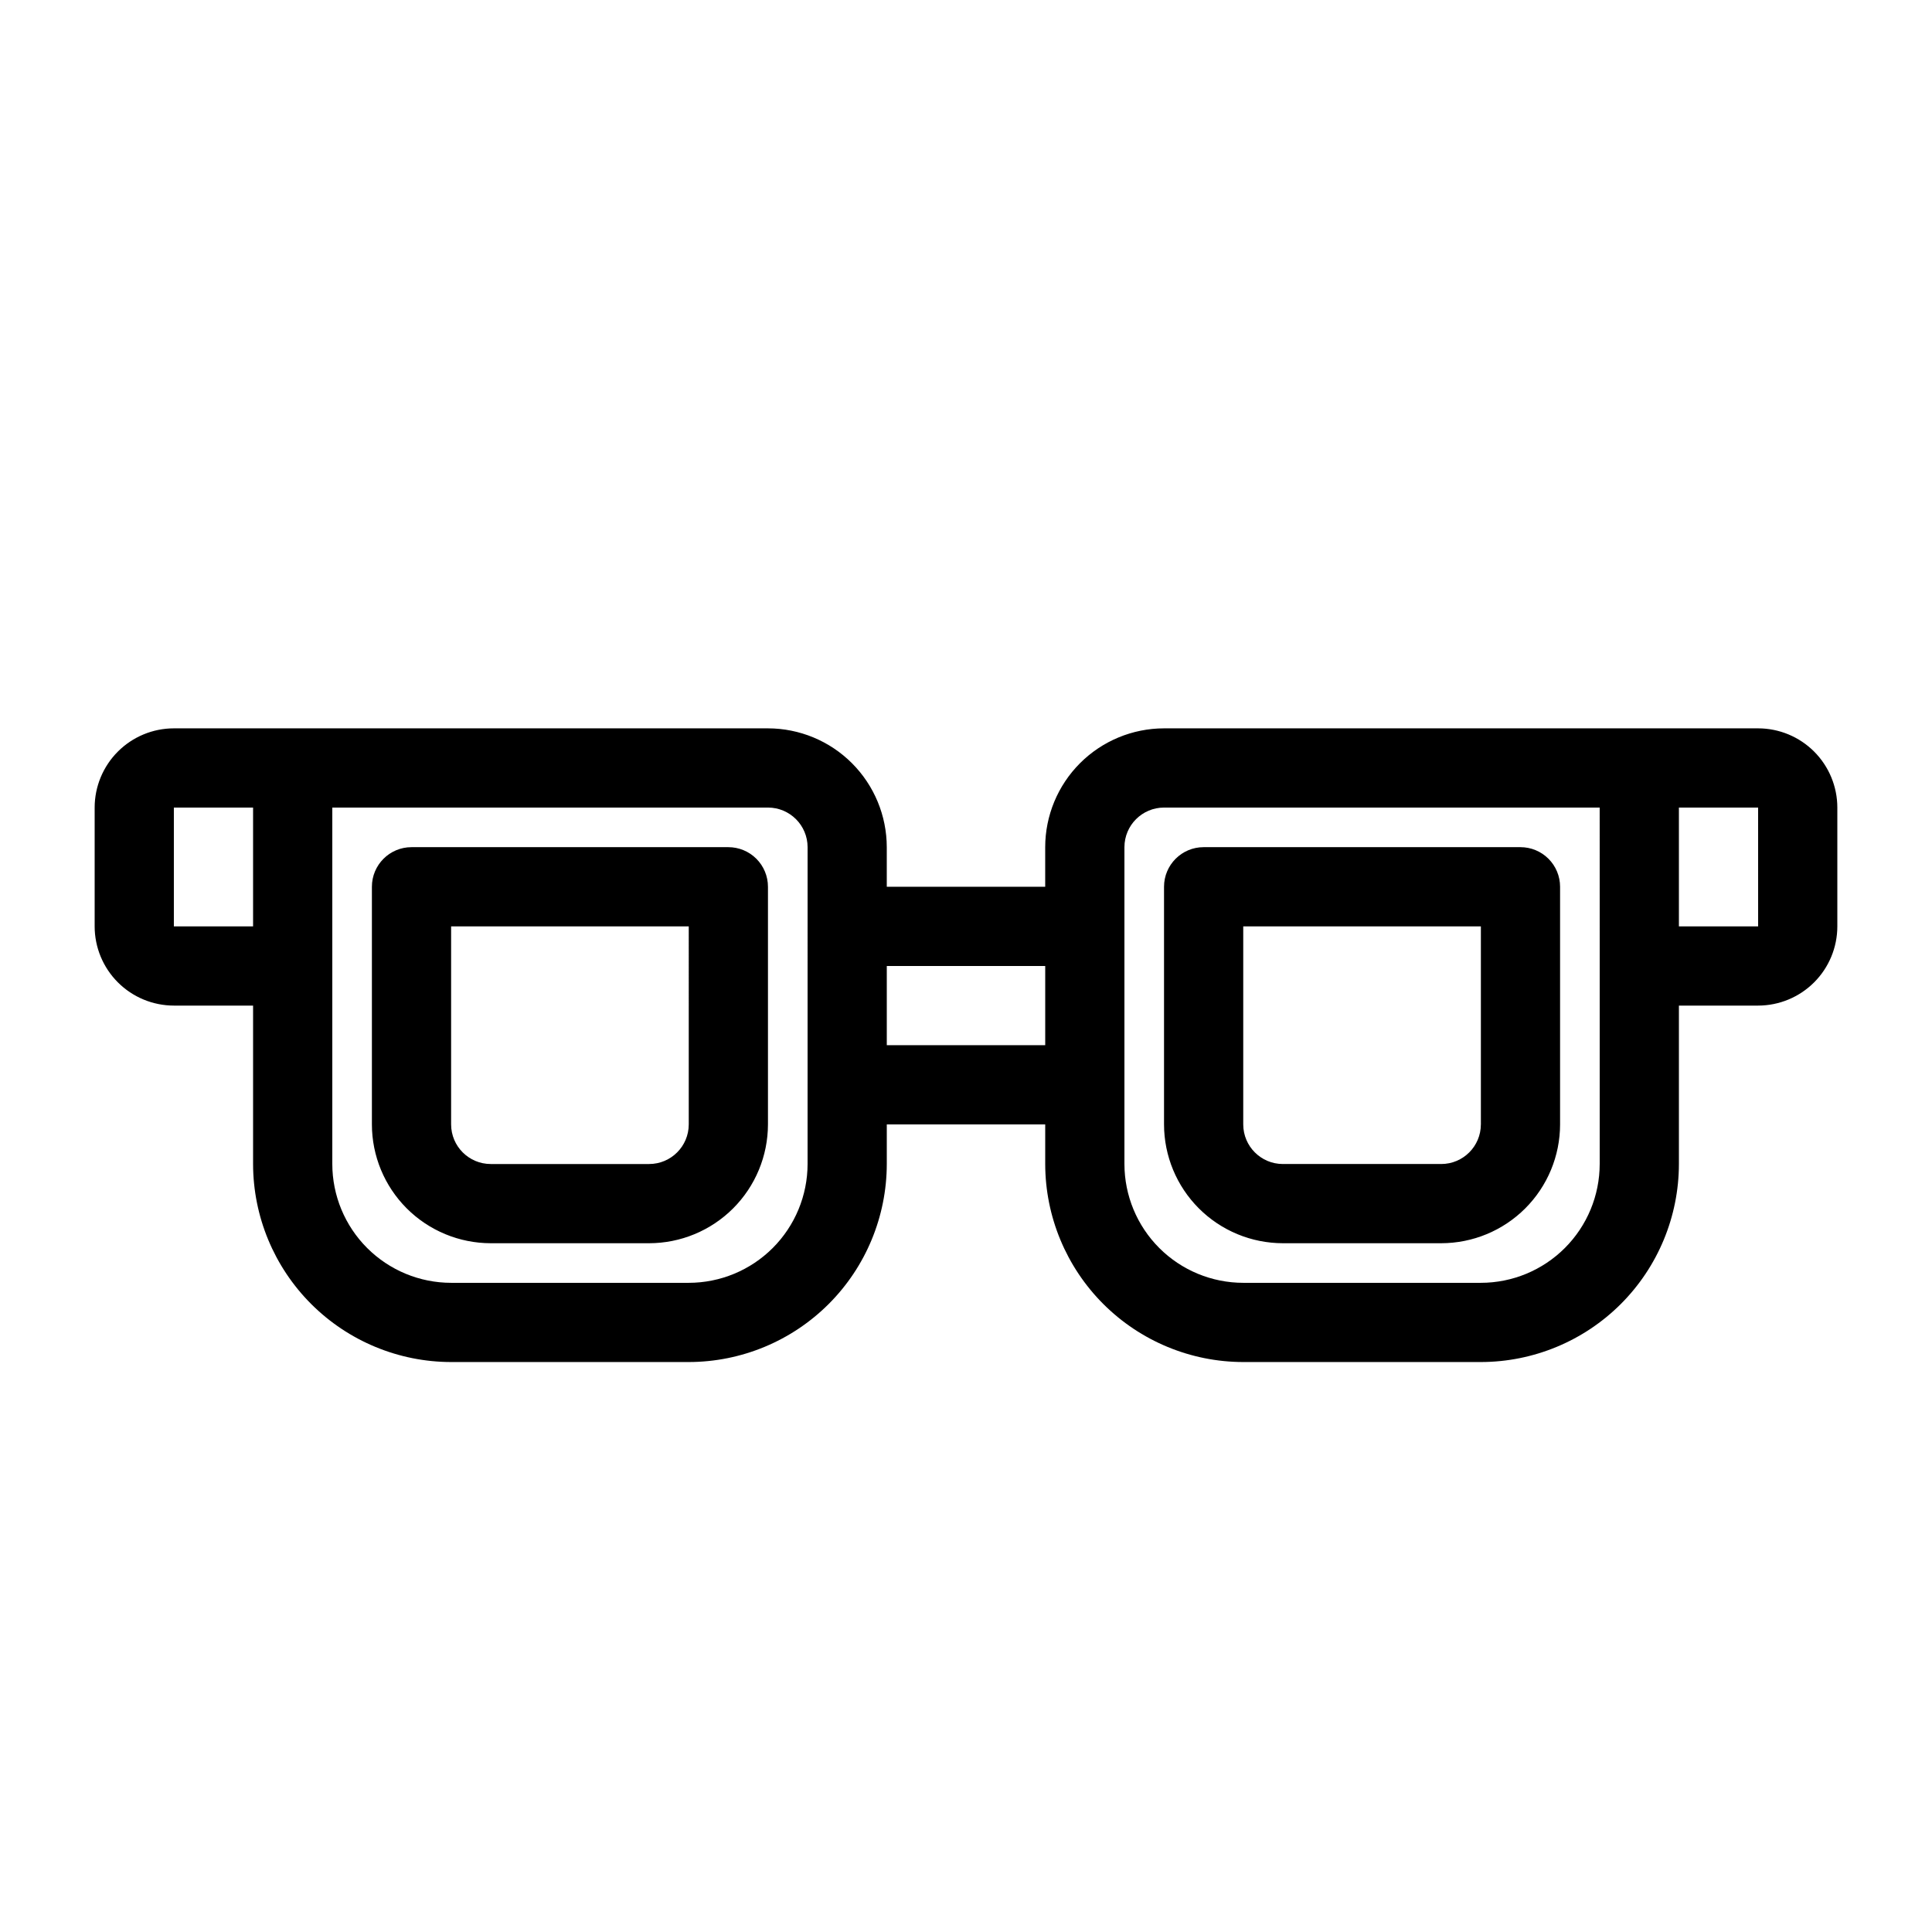
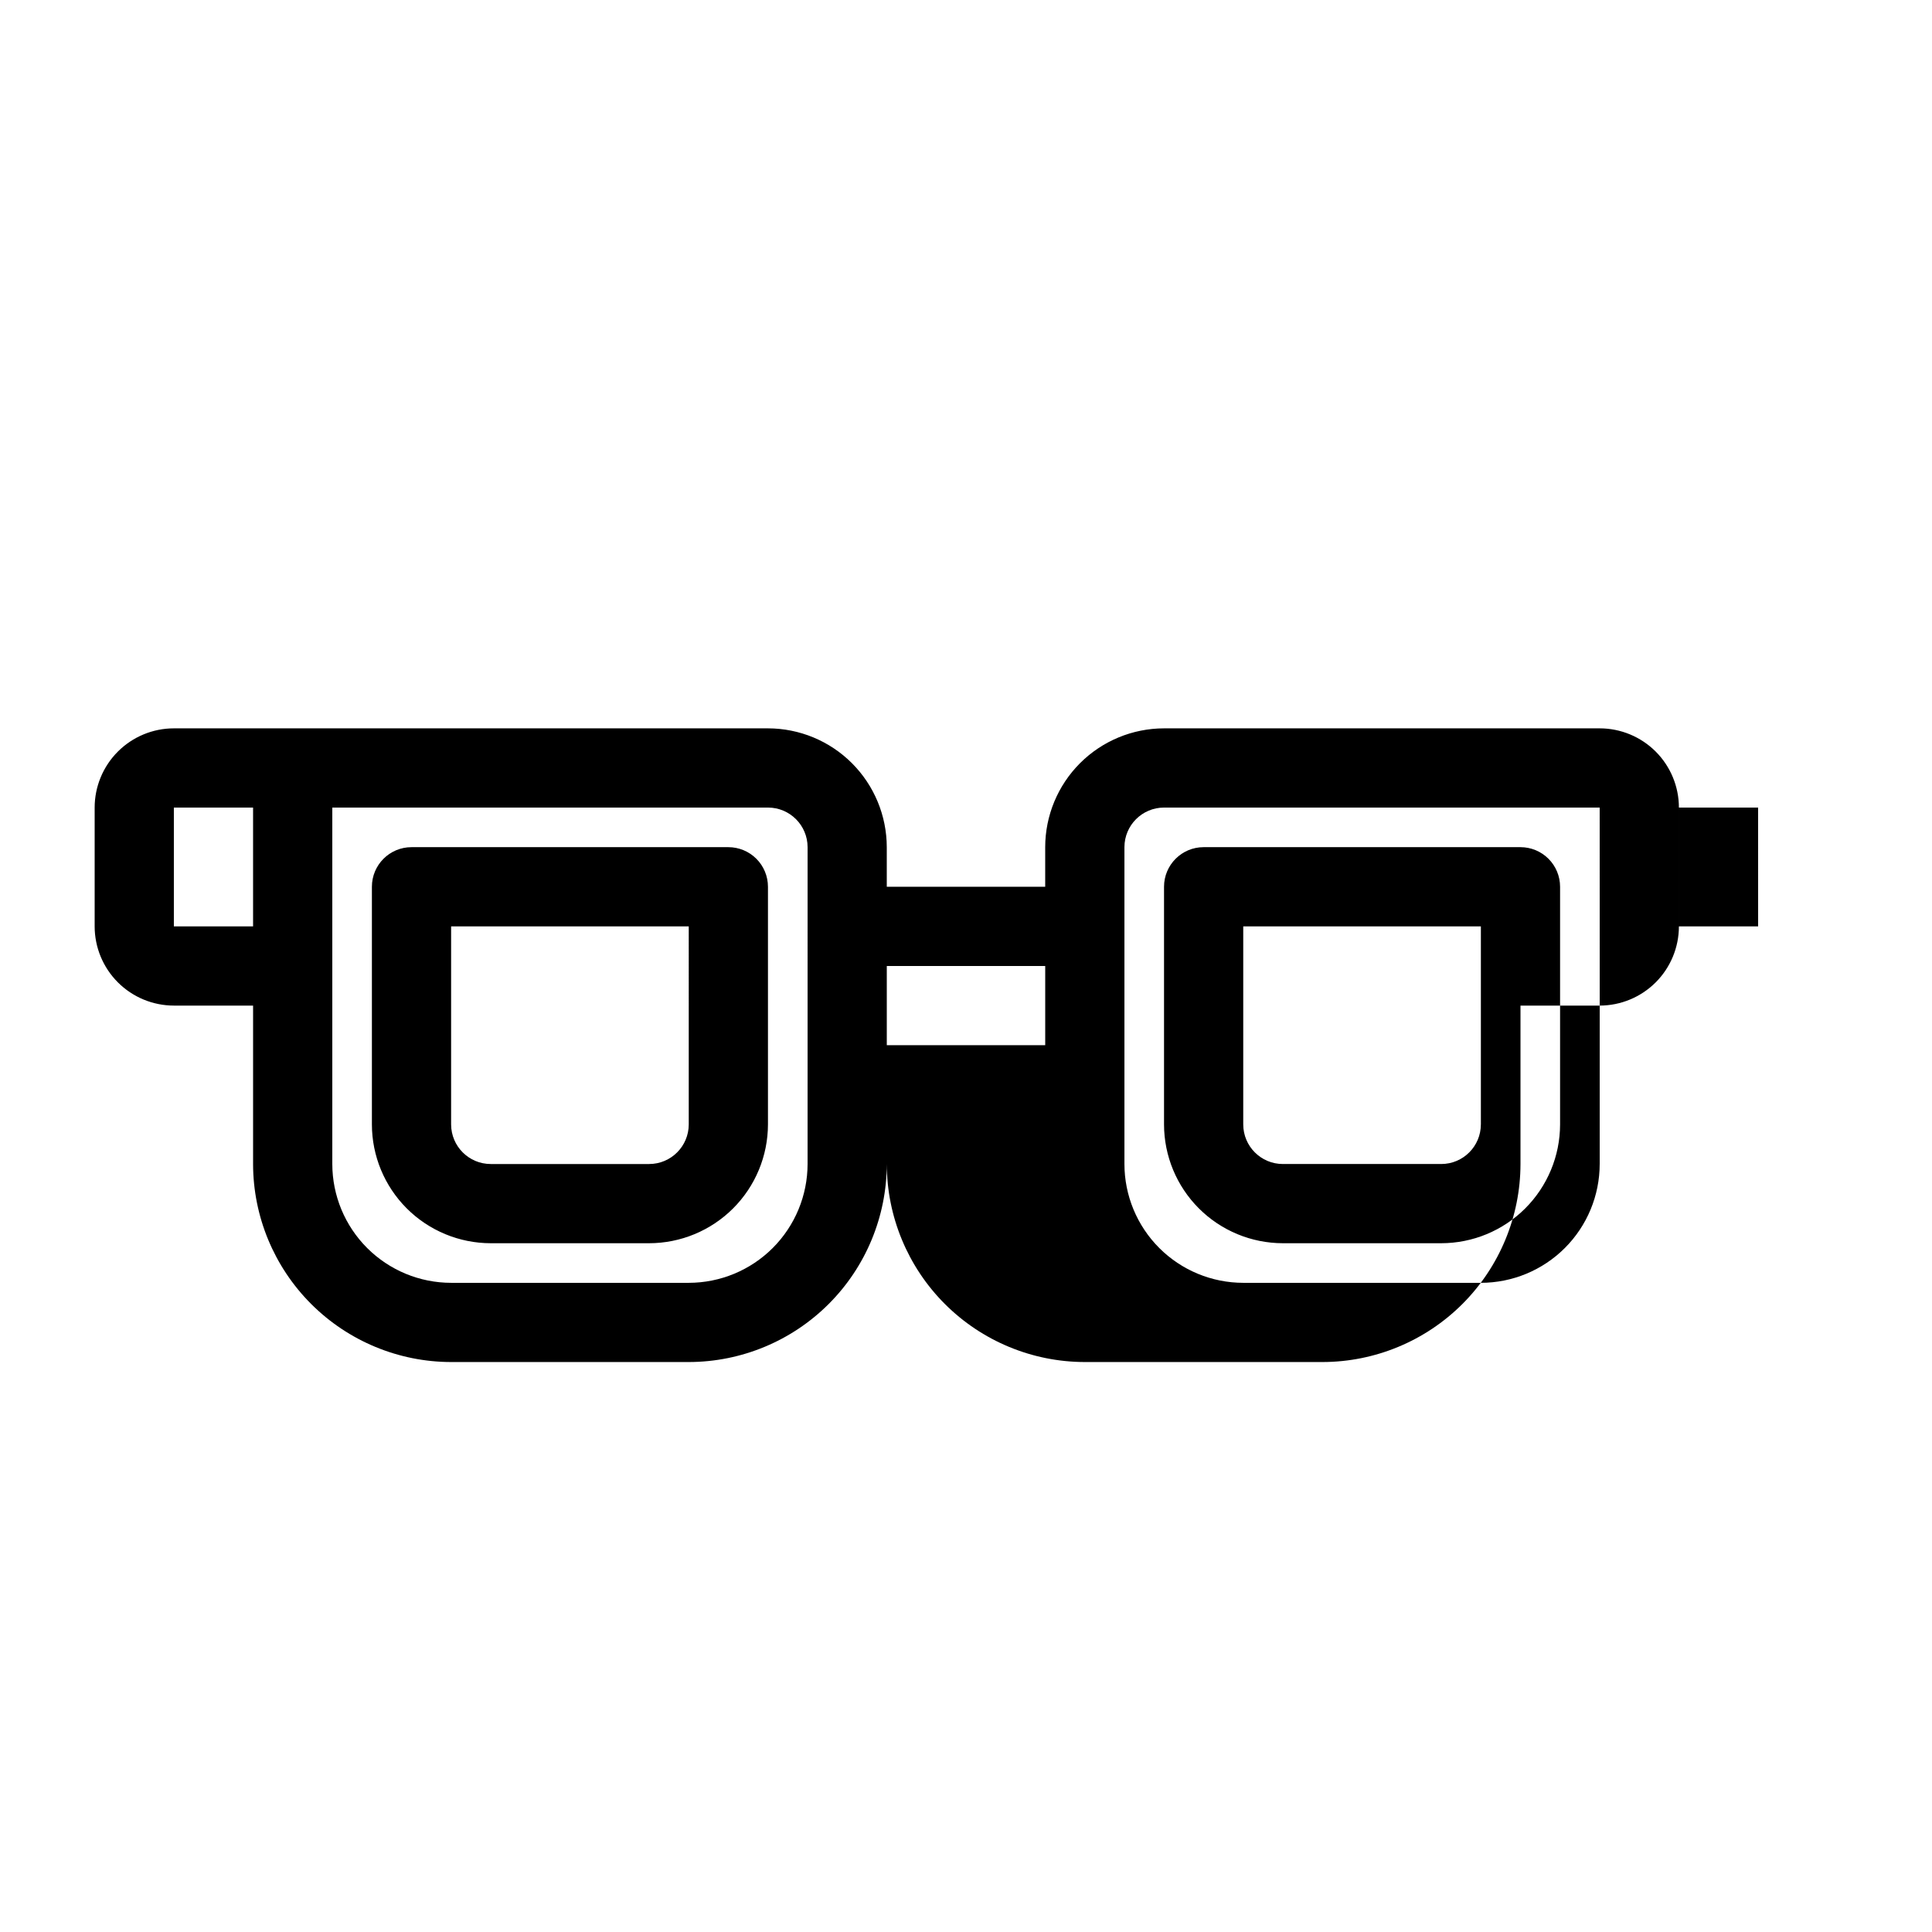
<svg xmlns="http://www.w3.org/2000/svg" fill="#000000" width="800px" height="800px" version="1.1" viewBox="144 144 512 512">
-   <path d="m452.48 441.98c0.008 8.348 3.328 16.352 9.23 22.254 5.902 5.902 13.906 9.223 22.254 9.234h41.984c8.352-0.012 16.355-3.332 22.258-9.234 5.902-5.902 9.223-13.906 9.23-22.254v-62.977c0-2.785-1.105-5.453-3.074-7.422s-4.637-3.074-7.422-3.074h-83.965c-5.797 0-10.496 4.699-10.496 10.496zm20.992-52.48h62.977v52.48h-0.004c-0.008 5.793-4.699 10.488-10.496 10.496h-41.984c-5.793-0.008-10.488-4.703-10.492-10.496zm-136.45-20.992h-83.969c-5.797 0-10.496 4.699-10.496 10.496v62.977c0.008 8.348 3.328 16.352 9.23 22.254 5.906 5.902 13.91 9.223 22.258 9.234h41.984c8.348-0.012 16.352-3.332 22.254-9.234 5.902-5.902 9.223-13.906 9.234-22.254v-62.977c0-2.785-1.105-5.453-3.074-7.422s-4.641-3.074-7.422-3.074zm-10.496 73.473c-0.008 5.793-4.703 10.488-10.496 10.496h-41.984c-5.793-0.008-10.488-4.703-10.496-10.496v-52.48h62.977zm283.39-104.96h-157.44c-8.352 0.008-16.355 3.328-22.258 9.23-5.902 5.906-9.223 13.906-9.23 22.258v10.496h-41.984v-10.496c-0.012-8.352-3.332-16.352-9.234-22.258-5.902-5.902-13.906-9.223-22.254-9.23h-157.44c-5.566 0.004-10.902 2.219-14.836 6.152-3.938 3.938-6.152 9.273-6.156 14.84v31.488c0.004 5.562 2.219 10.902 6.156 14.836 3.934 3.938 9.27 6.148 14.836 6.156h20.992v41.984c0.016 13.91 5.551 27.25 15.391 37.09 9.836 9.836 23.176 15.371 37.09 15.387h62.977c13.914-0.016 27.25-5.551 37.09-15.387 9.84-9.84 15.371-23.18 15.391-37.09v-10.496h41.984v10.496c0.016 13.91 5.551 27.25 15.387 37.09 9.84 9.836 23.18 15.371 37.094 15.387h62.977-0.004c13.914-0.016 27.254-5.551 37.094-15.387 9.836-9.84 15.371-23.18 15.387-37.09v-41.984h20.992c5.566-0.008 10.902-2.219 14.84-6.156 3.934-3.934 6.148-9.273 6.152-14.836v-31.488c-0.004-5.566-2.219-10.902-6.152-14.84-3.938-3.934-9.273-6.148-14.84-6.152zm-398.85 52.48h-20.992v-31.488h20.992zm146.95 62.977c-0.012 8.348-3.332 16.352-9.234 22.254s-13.906 9.223-22.254 9.23h-62.977c-8.348-0.008-16.352-3.328-22.258-9.23-5.902-5.902-9.223-13.906-9.23-22.254v-94.465h115.46c5.793 0.008 10.488 4.699 10.496 10.496zm20.992-31.488v-20.992h41.984v20.992zm188.93-20.992v52.48h-0.004c-0.008 8.348-3.328 16.352-9.23 22.254s-13.906 9.223-22.258 9.23h-62.973c-8.352-0.008-16.355-3.328-22.258-9.23s-9.223-13.906-9.23-22.254v-83.969c0.004-5.797 4.699-10.488 10.496-10.496h115.45zm41.984-10.496h-20.996v-31.488h20.992z" />
+   <path d="m452.48 441.98c0.008 8.348 3.328 16.352 9.23 22.254 5.902 5.902 13.906 9.223 22.254 9.234h41.984c8.352-0.012 16.355-3.332 22.258-9.234 5.902-5.902 9.223-13.906 9.23-22.254v-62.977c0-2.785-1.105-5.453-3.074-7.422s-4.637-3.074-7.422-3.074h-83.965c-5.797 0-10.496 4.699-10.496 10.496zm20.992-52.48h62.977v52.48h-0.004c-0.008 5.793-4.699 10.488-10.496 10.496h-41.984c-5.793-0.008-10.488-4.703-10.492-10.496zm-136.45-20.992h-83.969c-5.797 0-10.496 4.699-10.496 10.496v62.977c0.008 8.348 3.328 16.352 9.23 22.254 5.906 5.902 13.91 9.223 22.258 9.234h41.984c8.348-0.012 16.352-3.332 22.254-9.234 5.902-5.902 9.223-13.906 9.234-22.254v-62.977c0-2.785-1.105-5.453-3.074-7.422s-4.641-3.074-7.422-3.074zm-10.496 73.473c-0.008 5.793-4.703 10.488-10.496 10.496h-41.984c-5.793-0.008-10.488-4.703-10.496-10.496v-52.48h62.977zm283.39-104.96h-157.44c-8.352 0.008-16.355 3.328-22.258 9.23-5.902 5.906-9.223 13.906-9.23 22.258v10.496h-41.984v-10.496c-0.012-8.352-3.332-16.352-9.234-22.258-5.902-5.902-13.906-9.223-22.254-9.23h-157.44c-5.566 0.004-10.902 2.219-14.836 6.152-3.938 3.938-6.152 9.273-6.156 14.84v31.488c0.004 5.562 2.219 10.902 6.156 14.836 3.934 3.938 9.27 6.148 14.836 6.156h20.992v41.984c0.016 13.91 5.551 27.25 15.391 37.09 9.836 9.836 23.176 15.371 37.09 15.387h62.977c13.914-0.016 27.25-5.551 37.09-15.387 9.84-9.84 15.371-23.18 15.391-37.09v-10.496v10.496c0.016 13.91 5.551 27.25 15.387 37.09 9.84 9.836 23.18 15.371 37.094 15.387h62.977-0.004c13.914-0.016 27.254-5.551 37.094-15.387 9.836-9.84 15.371-23.18 15.387-37.09v-41.984h20.992c5.566-0.008 10.902-2.219 14.84-6.156 3.934-3.934 6.148-9.273 6.152-14.836v-31.488c-0.004-5.566-2.219-10.902-6.152-14.84-3.938-3.934-9.273-6.148-14.84-6.152zm-398.85 52.48h-20.992v-31.488h20.992zm146.95 62.977c-0.012 8.348-3.332 16.352-9.234 22.254s-13.906 9.223-22.254 9.23h-62.977c-8.348-0.008-16.352-3.328-22.258-9.23-5.902-5.902-9.223-13.906-9.23-22.254v-94.465h115.46c5.793 0.008 10.488 4.699 10.496 10.496zm20.992-31.488v-20.992h41.984v20.992zm188.93-20.992v52.48h-0.004c-0.008 8.348-3.328 16.352-9.23 22.254s-13.906 9.223-22.258 9.23h-62.973c-8.352-0.008-16.355-3.328-22.258-9.23s-9.223-13.906-9.23-22.254v-83.969c0.004-5.797 4.699-10.488 10.496-10.496h115.45zm41.984-10.496h-20.996v-31.488h20.992z" />
</svg>